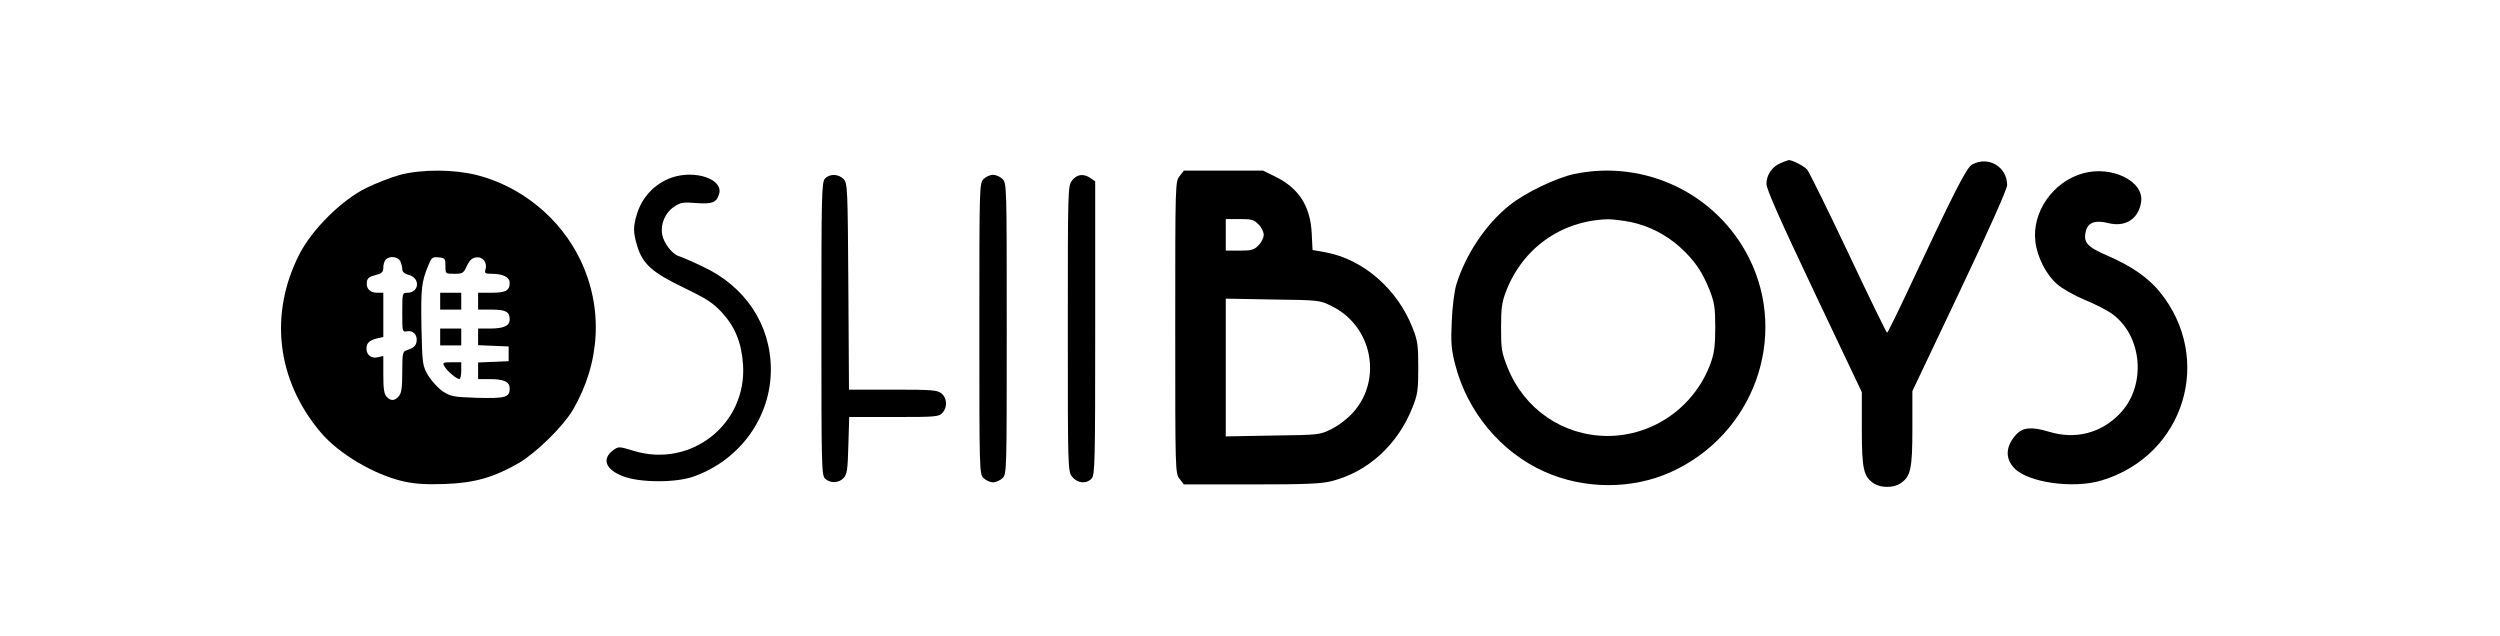
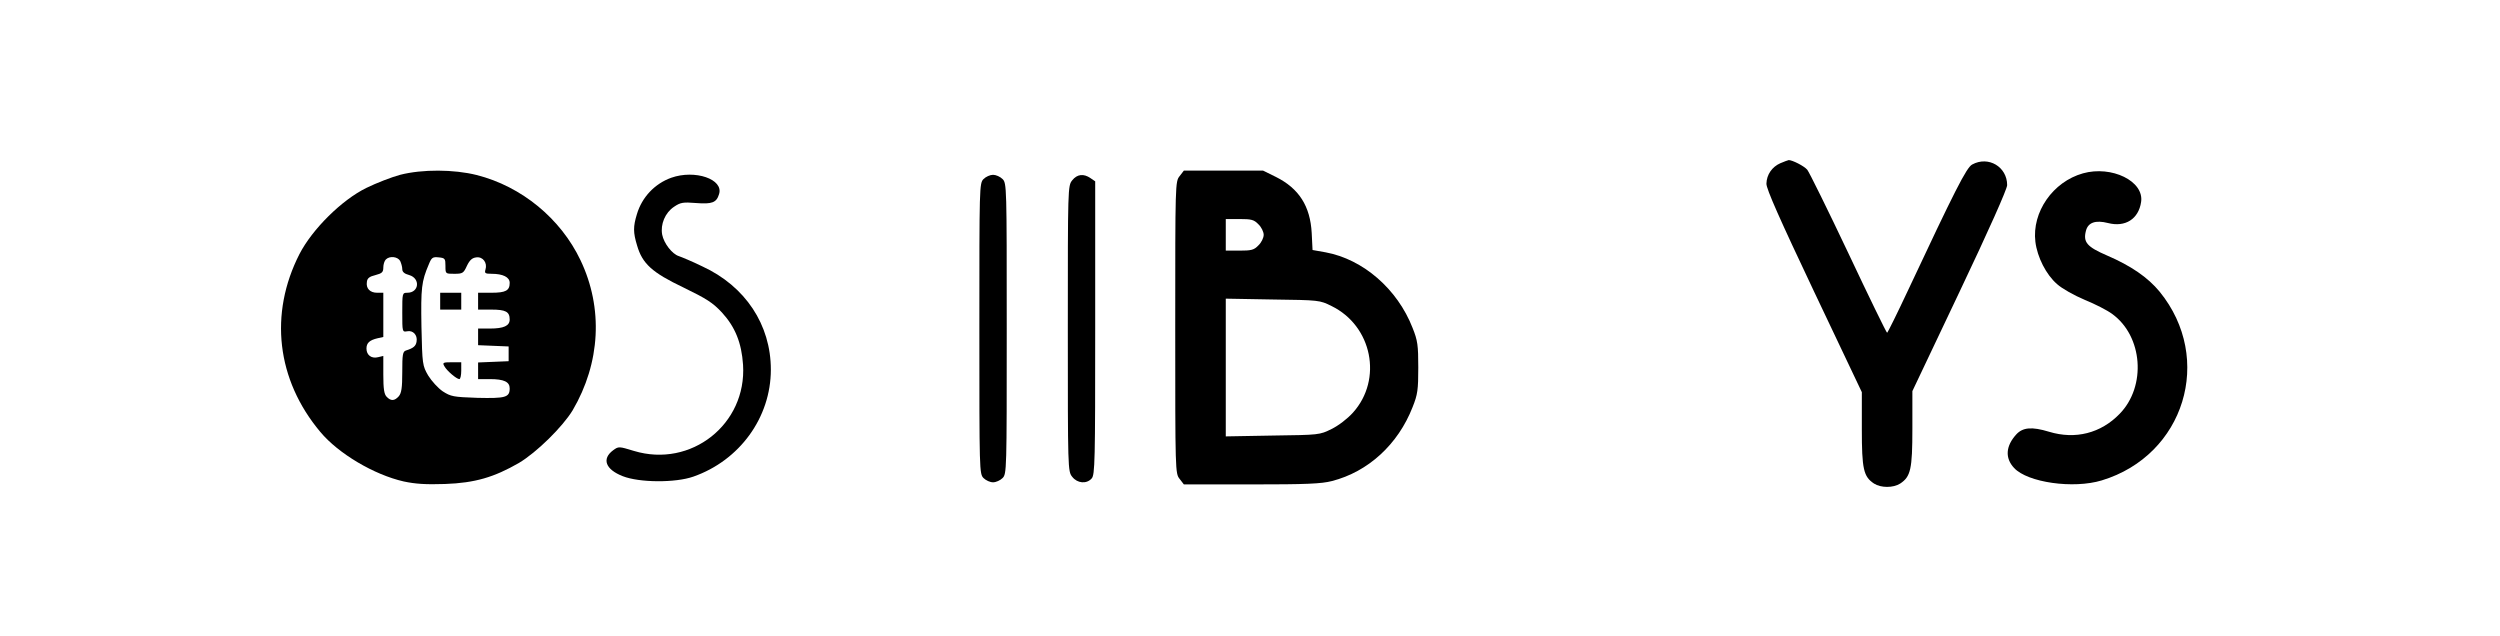
<svg xmlns="http://www.w3.org/2000/svg" version="1.0" width="1187pt" height="302pt" viewBox="0 0 1187 302" preserveAspectRatio="xMidYMid meet">
  <g transform="translate(0,302) scale(0.1,-0.1)" fill="#000000" stroke="none">
-     <path d="M8453 2245 c-39 -17 -65 -54 -66 -97 -1 -24 64 -170 226 -512 l227 -478 0 -175 c0 -191 8 -226 58 -259 33 -21 91 -21 124 0 50 33 58 68 58 261 l0 178 225 474 c137 288 225 486 225 504 0 87 -89 140 -166 98 -27 -14 -83 -125 -304 -596 -52 -111 -97 -202 -100 -203 -3 0 -86 170 -184 378 -98 207 -186 385 -195 396 -15 18 -71 46 -88 46 -4 -1 -22 -7 -40 -15z" />
+     <path d="M8453 2245 c-39 -17 -65 -54 -66 -97 -1 -24 64 -170 226 -512 l227 -478 0 -175 c0 -191 8 -226 58 -259 33 -21 91 -21 124 0 50 33 58 68 58 261 l0 178 225 474 c137 288 225 486 225 504 0 87 -89 140 -166 98 -27 -14 -83 -125 -304 -596 -52 -111 -97 -202 -100 -203 -3 0 -86 170 -184 378 -98 207 -186 385 -195 396 -15 18 -71 46 -88 46 -4 -1 -22 -7 -40 -15" />
    <path d="M1900 2190 c-41 -11 -113 -39 -160 -62 -117 -57 -257 -196 -318 -314 -145 -284 -109 -597 99 -845 86 -103 255 -203 396 -235 56 -12 106 -15 196 -12 142 5 233 32 351 100 84 50 207 171 255 250 132 225 146 485 37 713 -94 197 -279 350 -493 404 -107 27 -258 28 -363 1z m0 -409 c5 -11 10 -28 10 -39 0 -13 10 -22 33 -28 54 -16 47 -84 -9 -84 -24 0 -24 -2 -24 -94 0 -92 0 -93 23 -89 28 6 50 -18 45 -48 -3 -22 -15 -32 -50 -43 -16 -5 -18 -19 -18 -102 0 -77 -4 -101 -17 -116 -20 -22 -37 -23 -57 -2 -12 12 -16 37 -16 105 l0 89 -25 -6 c-31 -8 -55 10 -55 41 0 26 14 40 53 49 l27 6 0 105 0 105 -29 0 c-34 0 -54 20 -49 52 2 17 12 25 41 32 31 8 37 14 37 36 0 14 5 31 12 38 18 18 56 14 68 -7z m215 -24 c0 -37 0 -37 42 -37 40 0 44 3 60 38 13 27 25 38 45 40 31 4 53 -26 43 -58 -5 -17 -2 -20 29 -20 54 0 86 -16 86 -43 0 -37 -19 -47 -87 -47 l-63 0 0 -40 0 -40 63 0 c68 0 87 -10 87 -47 0 -30 -28 -43 -94 -43 l-56 0 0 -40 0 -39 73 -3 72 -3 0 -35 0 -35 -72 -3 -73 -3 0 -39 0 -40 56 0 c67 0 94 -13 94 -44 0 -43 -20 -48 -153 -45 -115 4 -126 6 -165 31 -22 15 -53 49 -69 75 -27 47 -28 52 -32 232 -3 184 0 214 35 296 13 32 18 36 47 33 30 -3 32 -6 32 -41z" />
    <path d="M2090 1590 l0 -40 50 0 50 0 0 40 0 40 -50 0 -50 0 0 -40z" />
-     <path d="M2090 1420 l0 -40 50 0 50 0 0 40 0 40 -50 0 -50 0 0 -40z" />
    <path d="M2110 1281 c11 -21 58 -61 71 -61 5 0 9 18 9 40 l0 40 -45 0 c-42 0 -45 -2 -35 -19z" />
    <path d="M5601 2184 c-21 -26 -21 -34 -21 -719 0 -685 0 -693 21 -719 l20 -26 321 0 c260 0 332 3 382 16 172 44 314 174 383 351 24 60 27 82 27 188 0 106 -3 128 -27 188 -72 185 -235 326 -413 359 l-62 11 -4 81 c-7 127 -60 211 -170 266 l-61 30 -188 0 -188 0 -20 -26z m374 -229 c14 -13 25 -36 25 -50 0 -14 -11 -37 -25 -50 -21 -22 -33 -25 -90 -25 l-65 0 0 75 0 75 65 0 c57 0 69 -3 90 -25z m347 -388 c193 -94 244 -348 102 -506 -26 -29 -69 -62 -102 -78 -56 -28 -59 -28 -279 -31 l-223 -4 0 327 0 327 223 -4 c220 -3 223 -3 279 -31z" />
-     <path d="M7475 2194 c-87 -19 -232 -88 -307 -148 -113 -90 -208 -232 -253 -376 -10 -32 -19 -105 -22 -175 -5 -102 -2 -134 16 -205 57 -224 216 -416 423 -509 189 -85 417 -86 602 -2 391 177 559 638 371 1015 -153 306 -494 470 -830 400z m267 -228 c88 -19 165 -58 233 -118 69 -62 108 -119 142 -205 23 -59 27 -83 27 -178 0 -88 -5 -122 -22 -170 -76 -207 -272 -345 -490 -345 -211 1 -395 127 -474 325 -29 73 -31 90 -31 190 0 91 4 121 23 170 79 207 264 338 485 344 22 0 70 -6 107 -13z" />
    <path d="M9890 2197 c-143 -40 -243 -184 -226 -325 9 -73 51 -156 103 -201 23 -21 82 -54 132 -75 49 -20 108 -50 130 -67 145 -105 163 -343 35 -474 -89 -92 -210 -123 -335 -85 -82 25 -125 21 -156 -13 -50 -55 -54 -112 -10 -159 64 -69 281 -100 416 -59 393 119 534 578 275 896 -56 68 -136 123 -250 172 -95 41 -114 63 -100 117 10 40 46 52 105 37 82 -21 145 19 157 100 15 99 -140 174 -276 136z" />
    <path d="M3187 2176 c-78 -28 -139 -92 -163 -173 -18 -59 -18 -87 1 -149 25 -86 71 -128 220 -199 111 -54 139 -72 183 -119 63 -69 93 -144 100 -248 18 -282 -247 -491 -518 -409 -72 22 -73 22 -99 3 -55 -41 -36 -91 46 -123 79 -31 250 -32 335 -2 220 77 368 281 368 508 0 213 -121 396 -325 490 -49 24 -100 45 -112 49 -32 10 -71 61 -79 102 -9 49 14 104 56 132 31 21 43 23 105 18 76 -6 97 2 109 42 23 71 -114 118 -227 78z" />
-     <path d="M3917 2172 c-16 -17 -17 -81 -17 -714 0 -660 1 -696 18 -711 25 -23 65 -21 88 4 16 18 19 40 22 155 l4 134 212 0 c199 0 214 1 231 20 24 27 22 70 -5 92 -20 16 -44 18 -231 18 l-208 0 -3 489 c-3 465 -4 490 -22 510 -24 26 -67 27 -89 3z" />
    <path d="M4670 2170 c-20 -20 -20 -33 -20 -710 0 -677 0 -690 20 -710 11 -11 31 -20 45 -20 14 0 34 9 45 20 20 20 20 33 20 710 0 677 0 690 -20 710 -11 11 -31 20 -45 20 -14 0 -34 -9 -45 -20z" />
    <path d="M5091 2164 c-21 -26 -21 -34 -21 -704 0 -670 0 -678 21 -704 24 -31 68 -35 92 -8 16 17 17 81 17 715 l0 696 -22 15 c-33 23 -64 19 -87 -10z" />
  </g>
</svg>